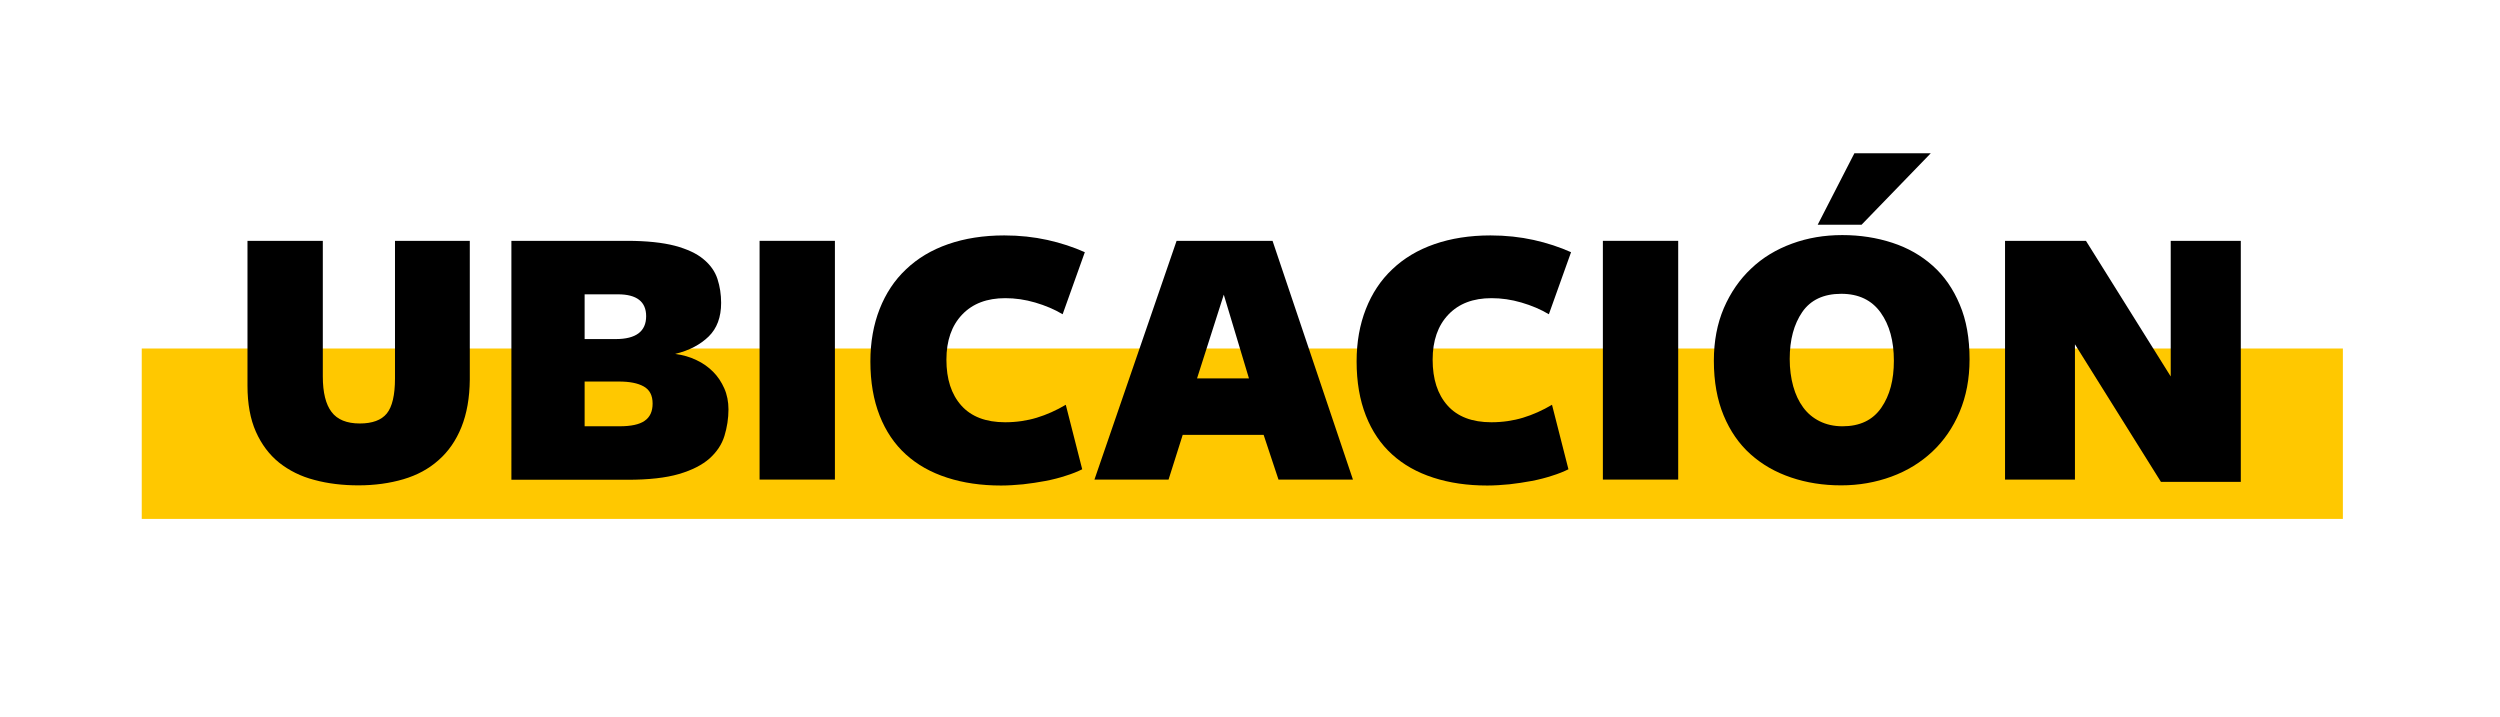
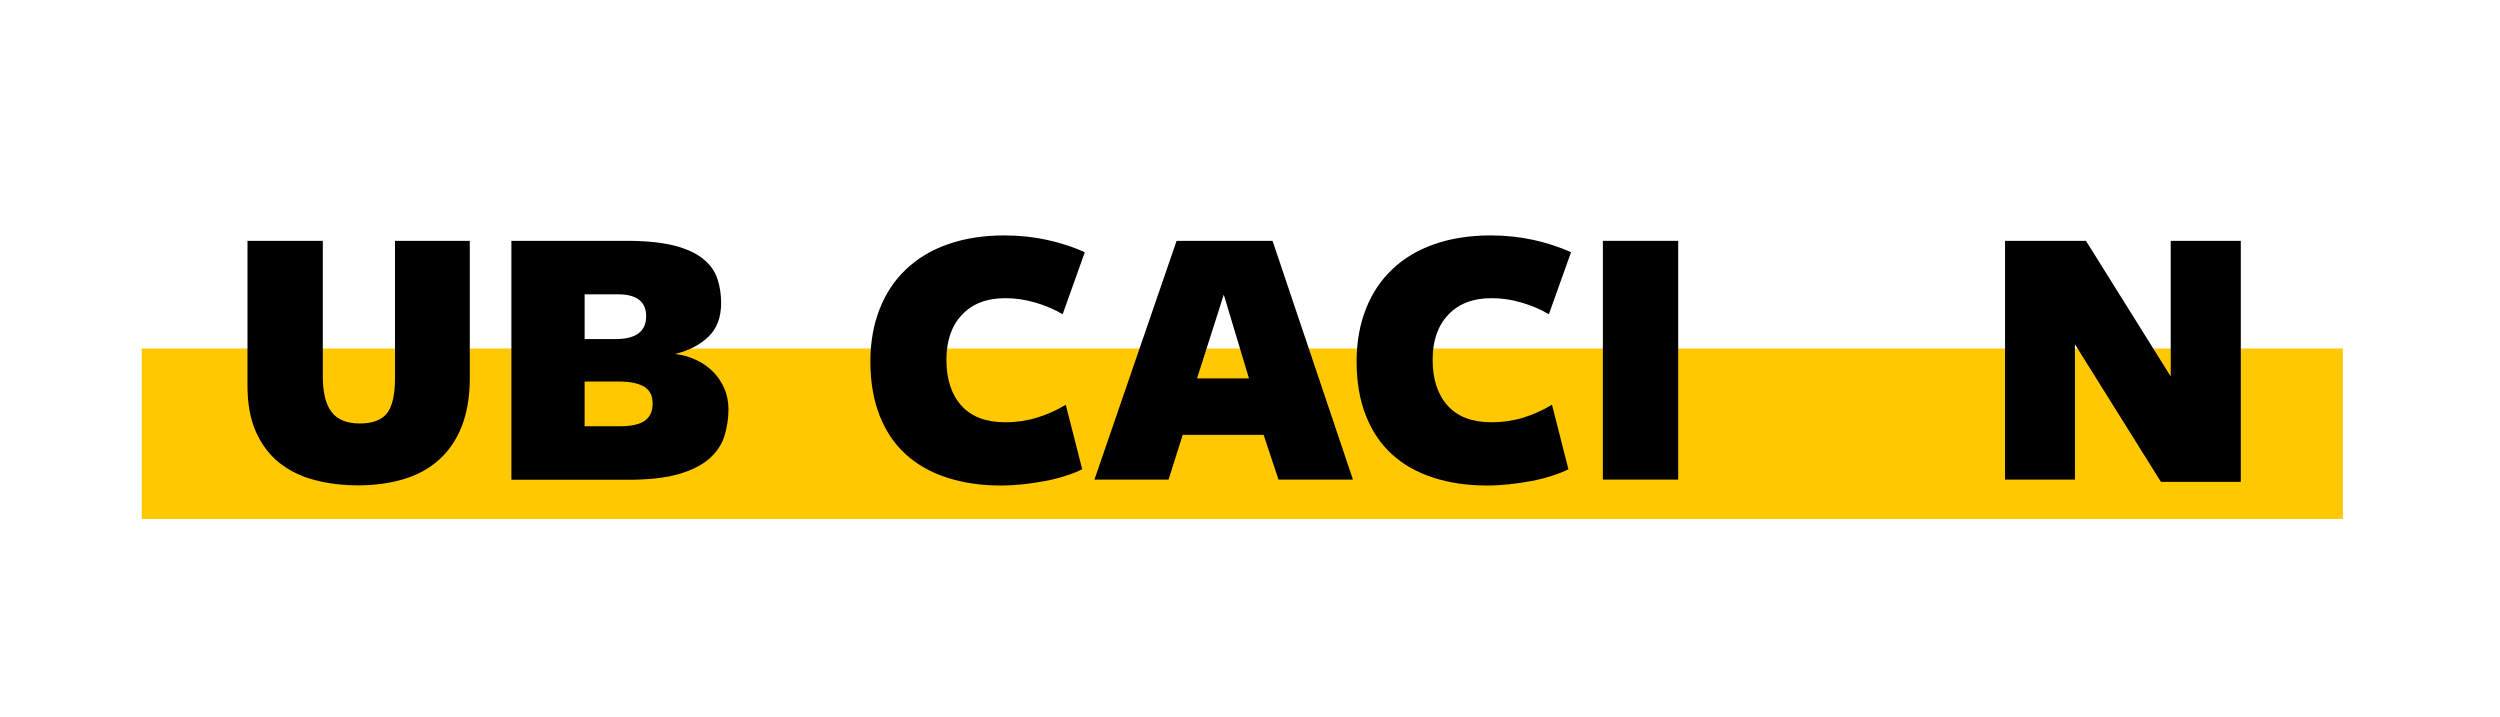
<svg xmlns="http://www.w3.org/2000/svg" version="1.1" x="0px" y="0px" viewBox="0 0 143.04 41.02" style="enable-background:new 0 0 143.04 41.02;" xml:space="preserve">
  <style type="text/css">
	.st0{fill:#E6E8D8;}
	.st1{fill:#F3F4ED;}
	.st2{fill:#FFC500;}
	.st3{fill:#0E8FCF;}
	.st4{fill:#FFFFFF;}
	.st5{fill:#FFC800;}
	.st6{fill:url(#SVGID_00000182508623309176390520000008682164018545359797_);}
	.st7{fill:url(#SVGID_00000146486033704252377250000015749726079515018430_);}
	.st8{fill:url(#SVGID_00000042711929118688421700000008649210313504437674_);}
	
		.st9{clip-path:url(#SVGID_00000011718462121950442290000014685841364773524626_);fill:url(#SVGID_00000036249425102013131320000018037053597386629566_);}
	.st10{filter:url(#Adobe_OpacityMaskFilter);}
	.st11{fill:url(#SVGID_00000160190889346279597180000009095713967309683344_);}
	
		.st12{mask:url(#SVGID_00000062173138674224038110000006825572896926696833_);fill-rule:evenodd;clip-rule:evenodd;fill:url(#SVGID_00000036221322831016885810000015892714344953638537_);}
	.st13{fill:url(#SVGID_00000024698241891058637280000005011713329624959398_);}
	
		.st14{clip-path:url(#SVGID_00000097499059101259230990000013851208418511891886_);fill:url(#SVGID_00000039116156720506179660000006992774261309061814_);}
	
		.st15{clip-path:url(#SVGID_00000016753507118398110890000001747387008908552083_);fill:url(#SVGID_00000035520346306954757910000002181124435701818545_);}
	.st16{clip-path:url(#SVGID_00000025414294021533731070000000640316644966294922_);fill:#4B8B06;}
	.st17{filter:url(#Adobe_OpacityMaskFilter_00000091734587800285180050000003632225721653989519_);}
	.st18{fill:url(#SVGID_00000138548193472574710510000017426105456695855516_);}
	.st19{mask:url(#SVGID_00000050647996471210359910000010355810450822603940_);fill-rule:evenodd;clip-rule:evenodd;fill:#AAEC21;}
	.st20{filter:url(#Adobe_OpacityMaskFilter_00000039840826616421320060000009663545287636991139_);}
	.st21{fill:url(#SVGID_00000156566354539831530660000015154189064435479983_);}
	.st22{mask:url(#SVGID_00000026151803429579390350000001898734582938792864_);fill-rule:evenodd;clip-rule:evenodd;fill:#285626;}
	.st23{filter:url(#Adobe_OpacityMaskFilter_00000028301746737282027540000001930282643186060448_);}
	.st24{fill:url(#SVGID_00000018949008169053141570000002585847011921100215_);}
	.st25{mask:url(#SVGID_00000095336401971723623070000016144995776352470179_);fill-rule:evenodd;clip-rule:evenodd;fill:#FAF2A1;}
	.st26{filter:url(#Adobe_OpacityMaskFilter_00000014594619257482999210000008161336514150771384_);}
	.st27{fill:url(#SVGID_00000001664805937295256350000016593347816608951711_);}
	.st28{mask:url(#SVGID_00000079481894549322458930000011778567456230216606_);fill-rule:evenodd;clip-rule:evenodd;fill:#FAF2A1;}
	
		.st29{clip-path:url(#SVGID_00000132070035543672301540000004631671781593156996_);fill:url(#SVGID_00000057114574828064657450000009332465102646929804_);}
	.st30{filter:url(#Adobe_OpacityMaskFilter_00000178187304279854706950000004277280233270601904_);}
	.st31{fill:url(#SVGID_00000098223065238480523440000017085693235283743647_);}
	.st32{mask:url(#SVGID_00000165957252991880662050000003999044701605131396_);fill-rule:evenodd;clip-rule:evenodd;fill:#843712;}
	.st33{filter:url(#Adobe_OpacityMaskFilter_00000087375687153497445330000015874993443578572187_);}
	.st34{fill:url(#SVGID_00000164510557052440103610000001491919386559704197_);}
	.st35{mask:url(#SVGID_00000116233370254903484030000010487800590543650238_);fill-rule:evenodd;clip-rule:evenodd;fill:#BC5018;}
	
		.st36{clip-path:url(#SVGID_00000053503714103145640160000016375065042536994692_);fill:url(#SVGID_00000080886334053697291750000000763234663484759433_);}
	.st37{filter:url(#Adobe_OpacityMaskFilter_00000053520190396243027460000004767696826409209484_);}
	.st38{fill:url(#SVGID_00000067927668507609111560000000883501290807792289_);}
	.st39{mask:url(#SVGID_00000139285268432718465890000014876967029176660104_);fill-rule:evenodd;clip-rule:evenodd;fill:#BCE1EA;}
	.st40{filter:url(#Adobe_OpacityMaskFilter_00000053520168425413511800000010295215158383976327_);}
	.st41{fill:url(#SVGID_00000158743226209797795960000016276498747318672799_);}
	.st42{mask:url(#SVGID_00000116236372925645578610000010228426116295397786_);fill-rule:evenodd;clip-rule:evenodd;fill:#252B5B;}
	.st43{clip-path:url(#SVGID_00000145035295424843611330000009195576676678658237_);fill:#FFFFFF;}
	.st44{fill:url(#SVGID_00000064341120799539737890000001715476208389775258_);}
	.st45{fill:url(#SVGID_00000152972846911042664190000004188126422172393659_);}
	.st46{fill:url(#SVGID_00000169547444492177501230000001718839693528845455_);}
	
		.st47{clip-path:url(#SVGID_00000096777729254476630160000018442541453262556032_);fill:url(#SVGID_00000111908652817845294100000000015011933854363783_);}
	.st48{filter:url(#Adobe_OpacityMaskFilter_00000115515756804211817670000004460806185028889986_);}
	.st49{fill:url(#SVGID_00000039855909196622016970000000421169395010293403_);}
	
		.st50{mask:url(#SVGID_00000134227243309156221410000003430281037070012331_);fill-rule:evenodd;clip-rule:evenodd;fill:url(#SVGID_00000047775865299545778620000017665954638551888059_);}
	.st51{fill:url(#SVGID_00000074411055783230675010000009613423310750485380_);}
	
		.st52{clip-path:url(#SVGID_00000172441854907225990250000006139323026970973333_);fill:url(#SVGID_00000063602717312901947620000005365060078052477089_);}
	
		.st53{clip-path:url(#SVGID_00000031175491854124688290000003228251642193235135_);fill:url(#SVGID_00000173149828250808932220000002616499825588877736_);}
	.st54{clip-path:url(#SVGID_00000010991905308926366670000003177402709403986314_);fill:#4B8B06;}
	.st55{filter:url(#Adobe_OpacityMaskFilter_00000018941023732238013160000017061463775993601929_);}
	.st56{fill:url(#SVGID_00000163755625056563222440000016152837548987243948_);}
	.st57{mask:url(#SVGID_00000104681647150429705500000008776121604598052512_);fill-rule:evenodd;clip-rule:evenodd;fill:#AAEC21;}
	.st58{filter:url(#Adobe_OpacityMaskFilter_00000002351339749439069220000012228827562558142610_);}
	.st59{fill:url(#SVGID_00000015313325133084353120000007170883898456516003_);}
	.st60{mask:url(#SVGID_00000007402302801793456710000006673461814915675835_);fill-rule:evenodd;clip-rule:evenodd;fill:#285626;}
	.st61{filter:url(#Adobe_OpacityMaskFilter_00000178899043640003223490000007778563070953837478_);}
	.st62{fill:url(#SVGID_00000126313168916199567740000000230826012246059956_);}
	.st63{mask:url(#SVGID_00000007393962171435443350000014340197354415431584_);fill-rule:evenodd;clip-rule:evenodd;fill:#FAF2A1;}
	.st64{filter:url(#Adobe_OpacityMaskFilter_00000050648733274954566540000015346047147274108346_);}
	.st65{fill:url(#SVGID_00000102515081269349845960000010743510675445861277_);}
	.st66{mask:url(#SVGID_00000039852486321288369870000005369773783674432429_);fill-rule:evenodd;clip-rule:evenodd;fill:#FAF2A1;}
	
		.st67{clip-path:url(#SVGID_00000082352719861040584880000008473329021501467567_);fill:url(#SVGID_00000141449347810889752720000016480899635164226443_);}
	.st68{filter:url(#Adobe_OpacityMaskFilter_00000044858088006938258190000000099265516681302965_);}
	.st69{fill:url(#SVGID_00000058552429491834231360000000537405420897074598_);}
	.st70{mask:url(#SVGID_00000000902601712273559250000018103802358352779649_);fill-rule:evenodd;clip-rule:evenodd;fill:#843712;}
	.st71{filter:url(#Adobe_OpacityMaskFilter_00000021112060081017099750000003441680903948297401_);}
	.st72{fill:url(#SVGID_00000109021625304984885760000002537380326972405407_);}
	.st73{mask:url(#SVGID_00000161600273963053860250000007736914539189619330_);fill-rule:evenodd;clip-rule:evenodd;fill:#BC5018;}
	
		.st74{clip-path:url(#SVGID_00000081625921352947227630000005093277769537632943_);fill:url(#SVGID_00000172423287857717581670000007193189424256088757_);}
	.st75{filter:url(#Adobe_OpacityMaskFilter_00000096040439487899331010000002865775641663289512_);}
	.st76{fill:url(#SVGID_00000062904792579243858300000006668911943520358021_);}
	.st77{mask:url(#SVGID_00000147222421792297821170000009822013864449563838_);fill-rule:evenodd;clip-rule:evenodd;fill:#BCE1EA;}
	.st78{filter:url(#Adobe_OpacityMaskFilter_00000138564569652924216600000014681118086080772993_);}
	.st79{fill:url(#SVGID_00000031909368184002037610000000798695815878926270_);}
	.st80{mask:url(#SVGID_00000108301710850116403740000009495209900006584200_);fill-rule:evenodd;clip-rule:evenodd;fill:#252B5B;}
	.st81{fill:url(#SVGID_00000106146730732935148840000012383708897703971978_);}
	.st82{fill:url(#SVGID_00000044890980922356430870000002157802311136601276_);}
	.st83{fill:url(#SVGID_00000103953895279952957490000003211767362610576782_);}
	
		.st84{clip-path:url(#SVGID_00000011001124484046014200000005318872993475957632_);fill:url(#SVGID_00000101808048896162683120000001918013533347547785_);}
	.st85{filter:url(#Adobe_OpacityMaskFilter_00000022543532247597004270000005887000418995586237_);}
	.st86{fill:url(#SVGID_00000110445617892393470950000010955578439845676183_);}
	
		.st87{mask:url(#SVGID_00000116214370479171949000000004799988139817787539_);fill-rule:evenodd;clip-rule:evenodd;fill:url(#SVGID_00000096054915776113461880000003091168671729644959_);}
	.st88{fill:url(#SVGID_00000130604963880814489990000009925392322098421137_);}
	
		.st89{clip-path:url(#SVGID_00000144336925387731413420000002779671618548995243_);fill:url(#SVGID_00000176745296745695985570000018202794525124400800_);}
	
		.st90{clip-path:url(#SVGID_00000080207697541422683970000015722016304446574257_);fill:url(#SVGID_00000040554549534076378680000003696587782275559855_);}
	.st91{clip-path:url(#SVGID_00000070800573117350605190000011078636669127965078_);fill:#4B8B06;}
	.st92{filter:url(#Adobe_OpacityMaskFilter_00000034786803326449928040000002713969777747545236_);}
	.st93{fill:url(#SVGID_00000080168631411179240810000002783947473574734232_);}
	.st94{mask:url(#SVGID_00000039131958970623554350000008657374740430626980_);fill-rule:evenodd;clip-rule:evenodd;fill:#AAEC21;}
	.st95{filter:url(#Adobe_OpacityMaskFilter_00000125586878416070907970000001143368134509603224_);}
	.st96{fill:url(#SVGID_00000041292735220629071760000016240080050649457321_);}
	.st97{mask:url(#SVGID_00000164509877818397825250000003981311079837410453_);fill-rule:evenodd;clip-rule:evenodd;fill:#285626;}
	.st98{filter:url(#Adobe_OpacityMaskFilter_00000015336323939080970180000012519583448357361854_);}
	.st99{fill:url(#SVGID_00000071530832301794652200000008064974792640192947_);}
	.st100{mask:url(#SVGID_00000166654217721403518690000008038773953839609492_);fill-rule:evenodd;clip-rule:evenodd;fill:#FAF2A1;}
	.st101{filter:url(#Adobe_OpacityMaskFilter_00000011010569672297245090000003306471042346730933_);}
	.st102{fill:url(#SVGID_00000034072050302322680100000007732580938333658772_);}
	.st103{mask:url(#SVGID_00000050654631795666895510000009301606200454292390_);fill-rule:evenodd;clip-rule:evenodd;fill:#FAF2A1;}
	
		.st104{clip-path:url(#SVGID_00000003826315402676881820000013481404254289941138_);fill:url(#SVGID_00000073706208555959929260000001761568833476182924_);}
	.st105{filter:url(#Adobe_OpacityMaskFilter_00000165920848361668737060000012592345697898073488_);}
	.st106{fill:url(#SVGID_00000088829355308818882420000000166333801413004436_);}
	.st107{mask:url(#SVGID_00000084513173376273981980000003278379372550186943_);fill-rule:evenodd;clip-rule:evenodd;fill:#843712;}
	.st108{filter:url(#Adobe_OpacityMaskFilter_00000113347797958864663250000014104625511454419102_);}
	.st109{fill:url(#SVGID_00000127043790109631714670000000316137399785089190_);}
	.st110{mask:url(#SVGID_00000033370674122377753230000010916079525345653656_);fill-rule:evenodd;clip-rule:evenodd;fill:#BC5018;}
	
		.st111{clip-path:url(#SVGID_00000018207420833626874120000017422684809703329695_);fill:url(#SVGID_00000060725860206481656460000006344344005498325656_);}
	.st112{filter:url(#Adobe_OpacityMaskFilter_00000046303388707750122750000016116966742177287071_);}
	.st113{fill:url(#SVGID_00000132080055953768724620000000044952881536227985_);}
	.st114{mask:url(#SVGID_00000170276327697769855250000004041979136026007711_);fill-rule:evenodd;clip-rule:evenodd;fill:#BCE1EA;}
	.st115{filter:url(#Adobe_OpacityMaskFilter_00000034083563390864909960000010817338312578694038_);}
	.st116{fill:url(#SVGID_00000040573166914437064590000012867330329842728345_);}
	.st117{mask:url(#SVGID_00000089532826116796664020000003696521419611485609_);fill-rule:evenodd;clip-rule:evenodd;fill:#252B5B;}
	.st118{fill:#F4F5ED;stroke:#E6E8D8;stroke-width:0.391;stroke-miterlimit:10;}
	.st119{fill:#FFBA0E;stroke:#FFFFFF;stroke-width:0.391;stroke-miterlimit:10;}
	.st120{fill:#2BA3B8;stroke:#FFFFFF;stroke-width:0.391;stroke-miterlimit:10;}
	.st121{fill:#50514A;stroke:#FFFFFF;stroke-width:0.391;stroke-miterlimit:10;}
	.st122{fill:#2BA3B8;stroke:#FFFFFF;stroke-width:0.781;stroke-miterlimit:10;}
	.st123{fill:#80AE42;}
	.st124{fill:#FFBA0E;}
	.st125{fill:#50514A;}
	.st126{fill:#2A2723;}
	.st127{fill-rule:evenodd;clip-rule:evenodd;fill:#50514A;}
	.st128{fill-rule:evenodd;clip-rule:evenodd;fill:#2A2723;}
	.st129{fill-rule:evenodd;clip-rule:evenodd;fill:#FFBA0E;}
	.st130{fill:#6C6D67;}
	.st131{fill:#848580;}
	.st132{fill:#97998B;}
	.st133{fill:#FFB90E;}
	.st134{fill:#0D0F0D;}
	.st135{fill:#605E5D;}
	.st136{fill:#FAFBF8;}
	.st137{fill:#F8BC00;}
	.st138{fill:#83B143;}
	.st139{fill:#83B143;stroke:#407E33;stroke-width:2.287;stroke-miterlimit:10;}
	.st140{fill:#85DCE7;}
	.st141{fill:none;}
	.st142{fill:#0090AA;}
	.st143{fill:#005F6E;}
	.st144{fill:none;stroke:#97998B;stroke-width:4.969;stroke-linecap:round;stroke-miterlimit:10;stroke-dasharray:0.089,12.518;}
	.st145{fill:#D9D9C3;}
	.st146{fill:#A0A19D;}
	.st147{fill:#F5F6F0;}
	.st148{fill:#4C9AB8;}
	.st149{fill:#1C4159;}
	.st150{fill:#FDC504;}
	.st151{fill:#336A2D;}
	.st152{fill:#CCC723;}
	.st153{fill:#92765A;}
	.st154{fill:#F5F5F5;}
	.st155{fill:#1D1D1B;}
	.st156{fill:#F6C500;}
	.st157{clip-path:url(#SVGID_00000007418564432219794810000010349945209211616187_);fill:#531800;}
	.st158{fill:#531800;}
	.st159{fill:#7F4121;}
	.st160{fill:#FAC35A;}
	.st161{fill:#EC6B69;}
	.st162{fill:#008FAA;}
	.st163{fill:#92C25D;}
	.st164{fill:#D39522;}
	.st165{fill:#2C6E31;}
	.st166{fill:#FCC304;}
	.st167{fill:#4D99BB;}
	.st168{fill:#4C9AB5;}
	.st169{fill:#86B25A;}
	.st170{fill:none;stroke:#97998B;stroke-width:3;stroke-linecap:round;stroke-miterlimit:10;stroke-dasharray:0.088,8;}
	.st171{fill:none;stroke:#2A2723;stroke-miterlimit:10;}
	.st172{opacity:0.5;}
	.st173{fill:#F4F5ED;}
</style>
  <g id="guias">
</g>
  <g id="fondo">
</g>
  <g id="encabezado">
    <g>
      <rect x="8.11" y="19.94" class="st5" width="125.94" height="9.75" />
      <g>
        <path d="M26.4,24.44c-0.31,0.77-0.75,1.4-1.31,1.89c-0.56,0.5-1.23,0.86-2.01,1.09c-0.78,0.23-1.64,0.35-2.57,0.35     c-0.9,0-1.75-0.1-2.52-0.31c-0.78-0.2-1.45-0.54-2.02-0.99c-0.57-0.46-1.01-1.05-1.33-1.77c-0.32-0.72-0.48-1.6-0.48-2.63v-8.29     h4.31v7.76c0,0.92,0.17,1.6,0.5,2.03c0.33,0.44,0.87,0.66,1.62,0.66c0.71,0,1.23-0.19,1.54-0.57c0.31-0.38,0.47-1.05,0.47-2.01     v-7.87h4.28v7.94C26.87,22.76,26.71,23.67,26.4,24.44z" />
        <path d="M38.63,20.25c0.44,0.06,0.84,0.17,1.21,0.35c0.37,0.17,0.69,0.4,0.96,0.67c0.27,0.27,0.48,0.59,0.64,0.95     s0.24,0.77,0.24,1.2c0,0.52-0.08,1.03-0.23,1.52c-0.15,0.49-0.44,0.92-0.85,1.29c-0.42,0.37-1,0.67-1.75,0.89     c-0.75,0.22-1.73,0.33-2.94,0.33h-6.65V13.78h6.62c1.12,0,2.03,0.1,2.73,0.28c0.7,0.19,1.25,0.44,1.64,0.77     c0.39,0.32,0.66,0.7,0.8,1.13c0.14,0.43,0.21,0.89,0.21,1.37c0,0.82-0.24,1.46-0.71,1.92S39.45,20.05,38.63,20.25z M36.97,18.09     c0-0.83-0.54-1.25-1.61-1.25h-1.91v2.56h1.78C36.39,19.4,36.97,18.96,36.97,18.09z M37.34,23.09c0-0.47-0.17-0.79-0.51-0.98     c-0.34-0.19-0.81-0.28-1.42-0.28h-1.96v2.56h2c0.65,0,1.13-0.1,1.43-0.31C37.19,23.87,37.34,23.54,37.34,23.09z" />
-         <path d="M43.46,27.44V13.78h4.31v13.66H43.46z" />
        <path d="M60.8,17.98c-0.47-0.28-0.99-0.5-1.57-0.67s-1.15-0.25-1.71-0.25c-1.05,0-1.87,0.31-2.47,0.94     c-0.6,0.63-0.9,1.49-0.9,2.58c0,1.11,0.28,1.98,0.85,2.62c0.57,0.64,1.41,0.96,2.51,0.96c0.64,0,1.25-0.09,1.81-0.26     s1.12-0.42,1.66-0.74l0.94,3.69c-0.26,0.13-0.58,0.26-0.94,0.37c-0.36,0.12-0.75,0.22-1.17,0.3c-0.42,0.08-0.84,0.14-1.27,0.19     c-0.43,0.04-0.85,0.07-1.26,0.07c-1.14,0-2.17-0.15-3.09-0.45c-0.93-0.3-1.71-0.74-2.36-1.33s-1.15-1.33-1.5-2.22     c-0.35-0.89-0.53-1.92-0.53-3.1c0-1.11,0.18-2.11,0.53-3c0.35-0.89,0.85-1.65,1.51-2.27c0.66-0.63,1.46-1.11,2.41-1.44     c0.95-0.33,2.02-0.5,3.21-0.5c0.88,0,1.7,0.09,2.47,0.26s1.49,0.41,2.14,0.7L60.8,17.98z" />
        <path d="M77.41,27.44h-4.26l-0.85-2.56h-4.63l-0.81,2.56h-4.24l4.7-13.66h5.49L77.41,27.44z M70.02,16.86l-1.53,4.79h2.97     L70.02,16.86z" />
        <path d="M88.62,17.98c-0.47-0.28-0.99-0.5-1.57-0.67s-1.15-0.25-1.71-0.25c-1.05,0-1.87,0.31-2.47,0.94     c-0.6,0.63-0.9,1.49-0.9,2.58c0,1.11,0.28,1.98,0.85,2.62c0.57,0.64,1.41,0.96,2.51,0.96c0.64,0,1.25-0.09,1.81-0.26     s1.12-0.42,1.66-0.74l0.94,3.69c-0.26,0.13-0.58,0.26-0.94,0.37c-0.36,0.12-0.75,0.22-1.17,0.3c-0.42,0.08-0.84,0.14-1.27,0.19     c-0.43,0.04-0.85,0.07-1.26,0.07c-1.14,0-2.17-0.15-3.09-0.45c-0.93-0.3-1.71-0.74-2.36-1.33s-1.15-1.33-1.5-2.22     c-0.35-0.89-0.53-1.92-0.53-3.1c0-1.11,0.18-2.11,0.53-3c0.35-0.89,0.85-1.65,1.51-2.27c0.66-0.63,1.46-1.11,2.41-1.44     c0.95-0.33,2.02-0.5,3.21-0.5c0.88,0,1.7,0.09,2.47,0.26s1.49,0.41,2.14,0.7L88.62,17.98z" />
        <path d="M91.71,27.44V13.78h4.31v13.66H91.71z" />
-         <path d="M112.69,20.56c0,1.11-0.19,2.11-0.57,3.01c-0.38,0.9-0.9,1.65-1.56,2.27c-0.66,0.62-1.44,1.1-2.34,1.43     c-0.9,0.33-1.86,0.5-2.88,0.5c-1.02,0-1.98-0.15-2.86-0.45c-0.89-0.3-1.66-0.74-2.32-1.33c-0.66-0.59-1.17-1.33-1.54-2.22     c-0.37-0.89-0.56-1.93-0.56-3.13c0-1.12,0.19-2.12,0.57-3.01c0.38-0.88,0.9-1.64,1.56-2.26c0.66-0.63,1.44-1.1,2.34-1.43     c0.9-0.33,1.85-0.49,2.88-0.49c1.02,0,1.97,0.15,2.86,0.44c0.89,0.29,1.66,0.73,2.32,1.32c0.66,0.59,1.17,1.33,1.54,2.22     C112.51,18.32,112.69,19.36,112.69,20.56z M108.36,20.64c0-1.13-0.25-2.05-0.76-2.76c-0.51-0.71-1.26-1.07-2.25-1.07     c-1.01,0-1.75,0.35-2.23,1.04c-0.48,0.7-0.72,1.59-0.72,2.69c0,0.57,0.07,1.09,0.2,1.56c0.13,0.47,0.32,0.87,0.57,1.21     c0.25,0.34,0.56,0.6,0.94,0.79c0.38,0.19,0.82,0.29,1.31,0.29c0.99,0,1.73-0.35,2.22-1.06S108.36,21.74,108.36,20.64z      M106.51,12.86h-2.51l2.1-4.09h4.37L106.51,12.86z" />
        <path d="M124.21,13.78h4v13.79h-4.57l-4.92-7.87v7.74h-4V13.78h4.63l4.85,7.76V13.78z" />
      </g>
    </g>
  </g>
  <g id="contenido">
</g>
</svg>